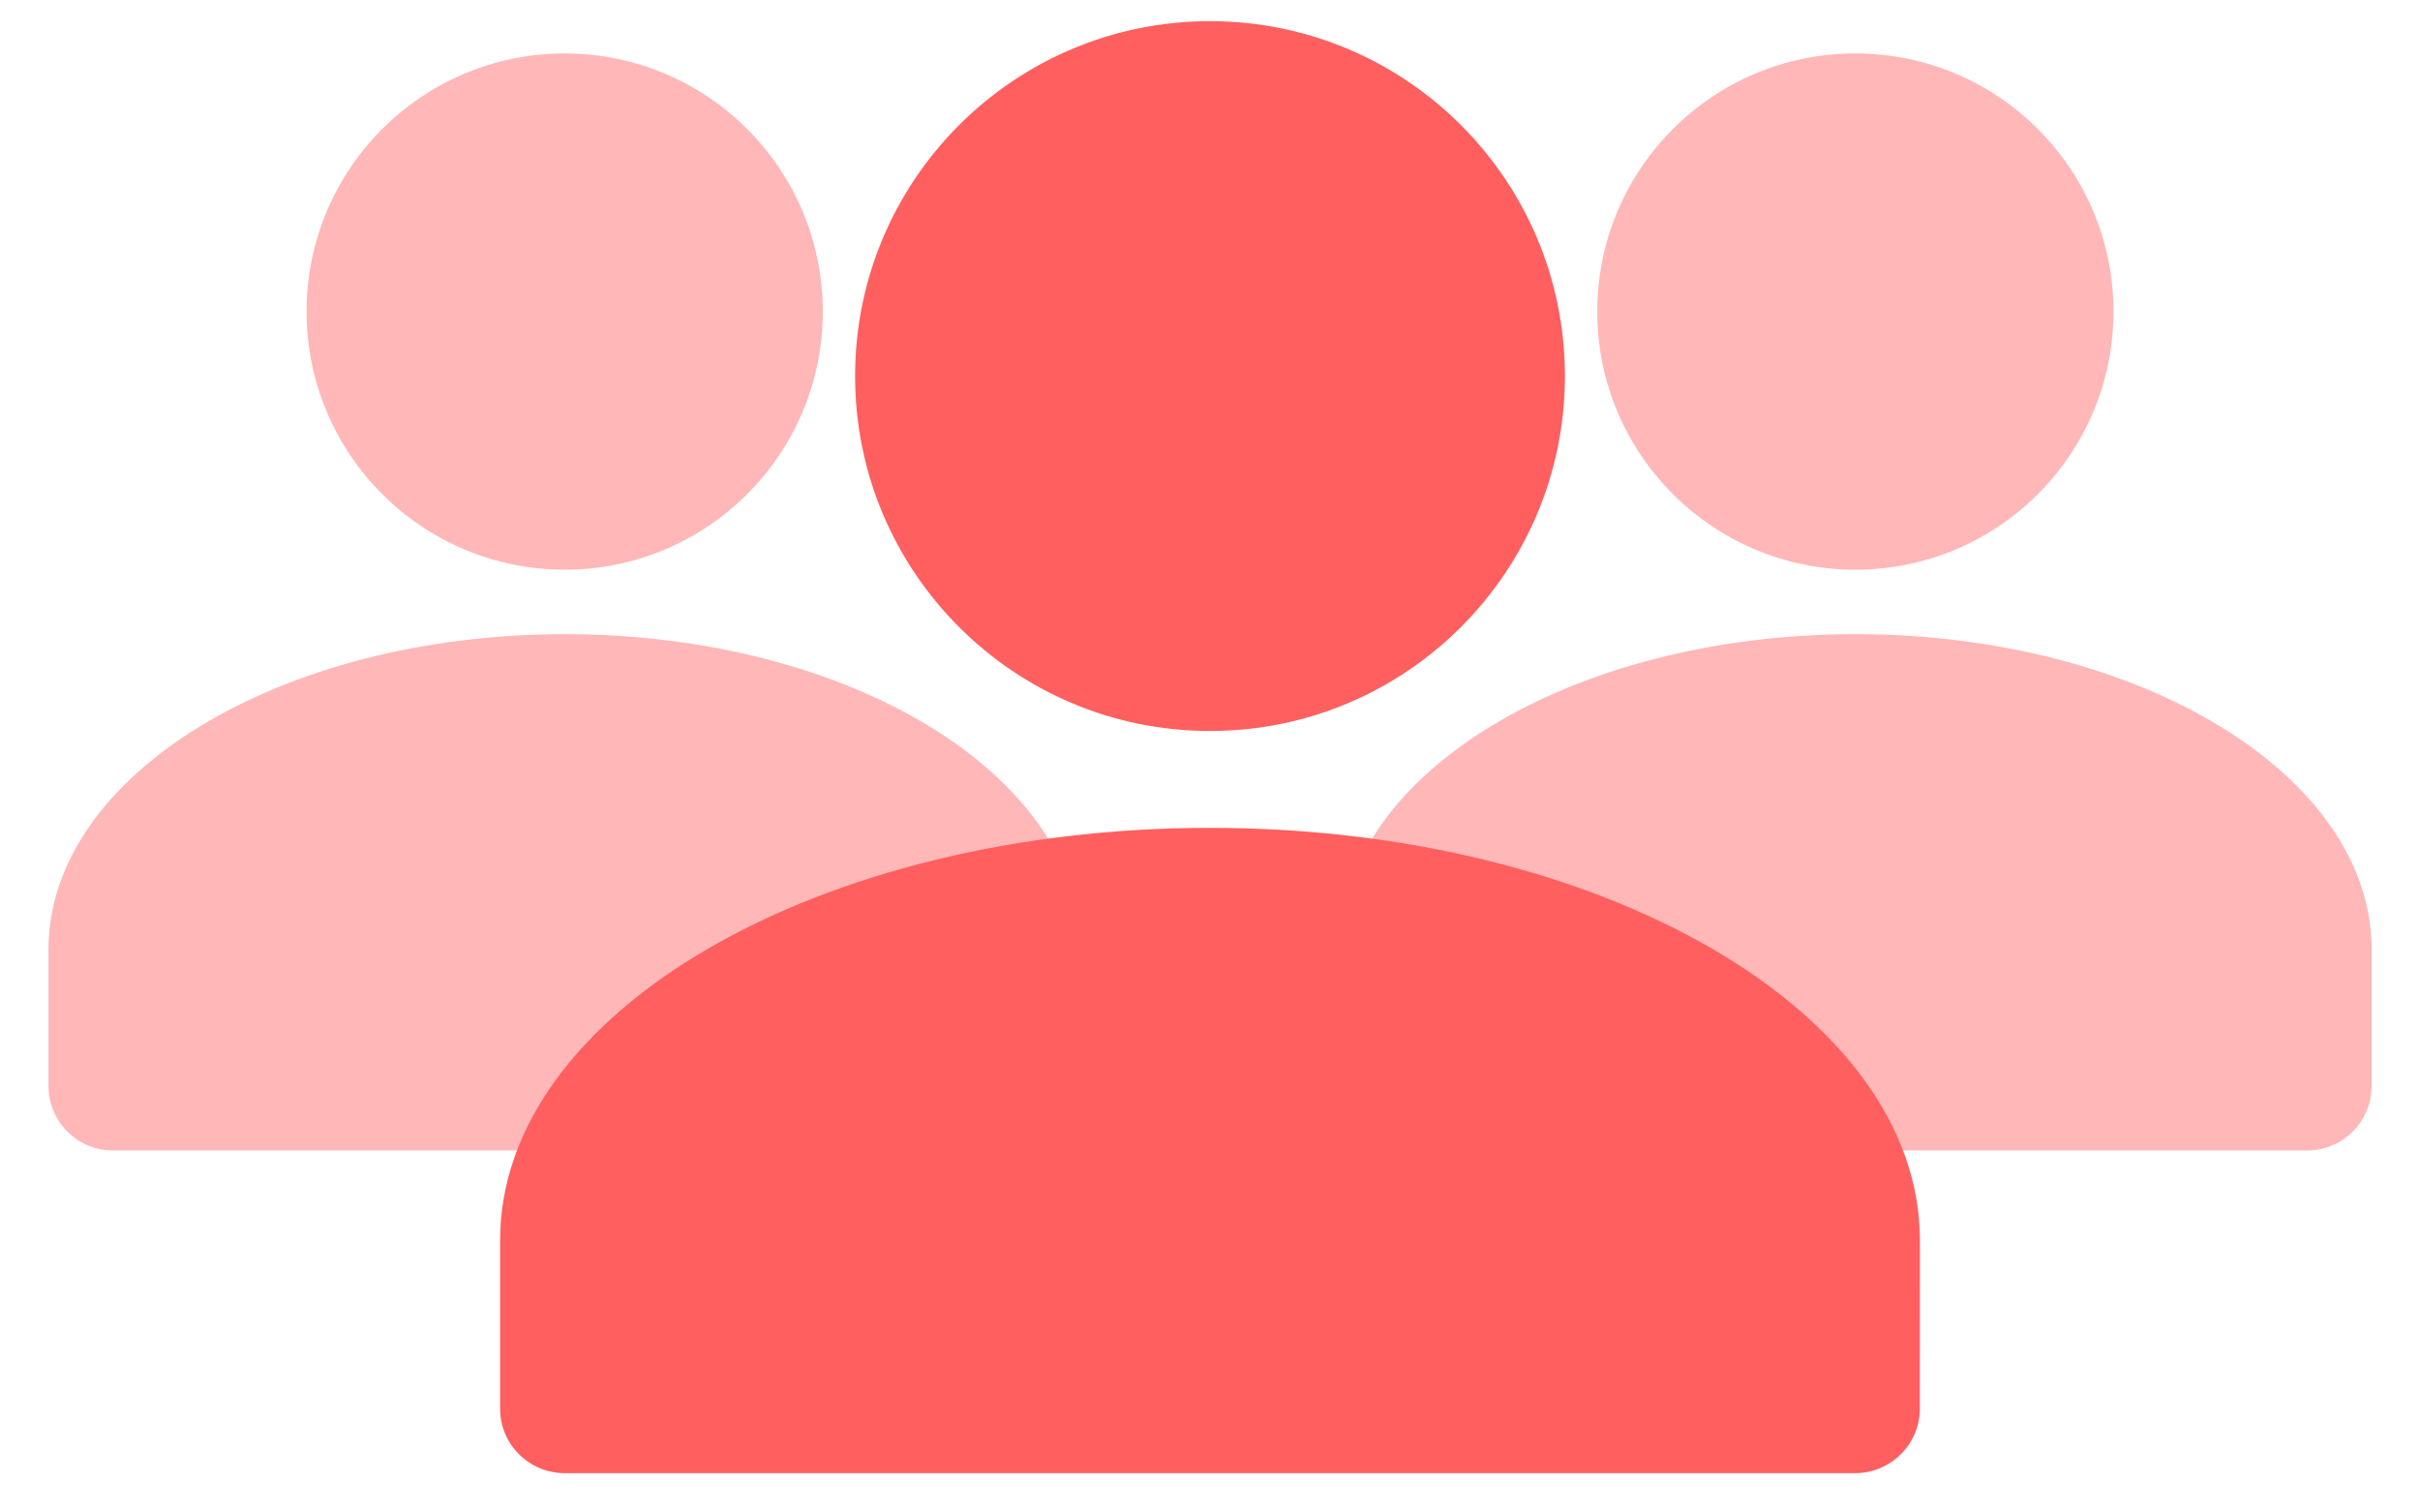
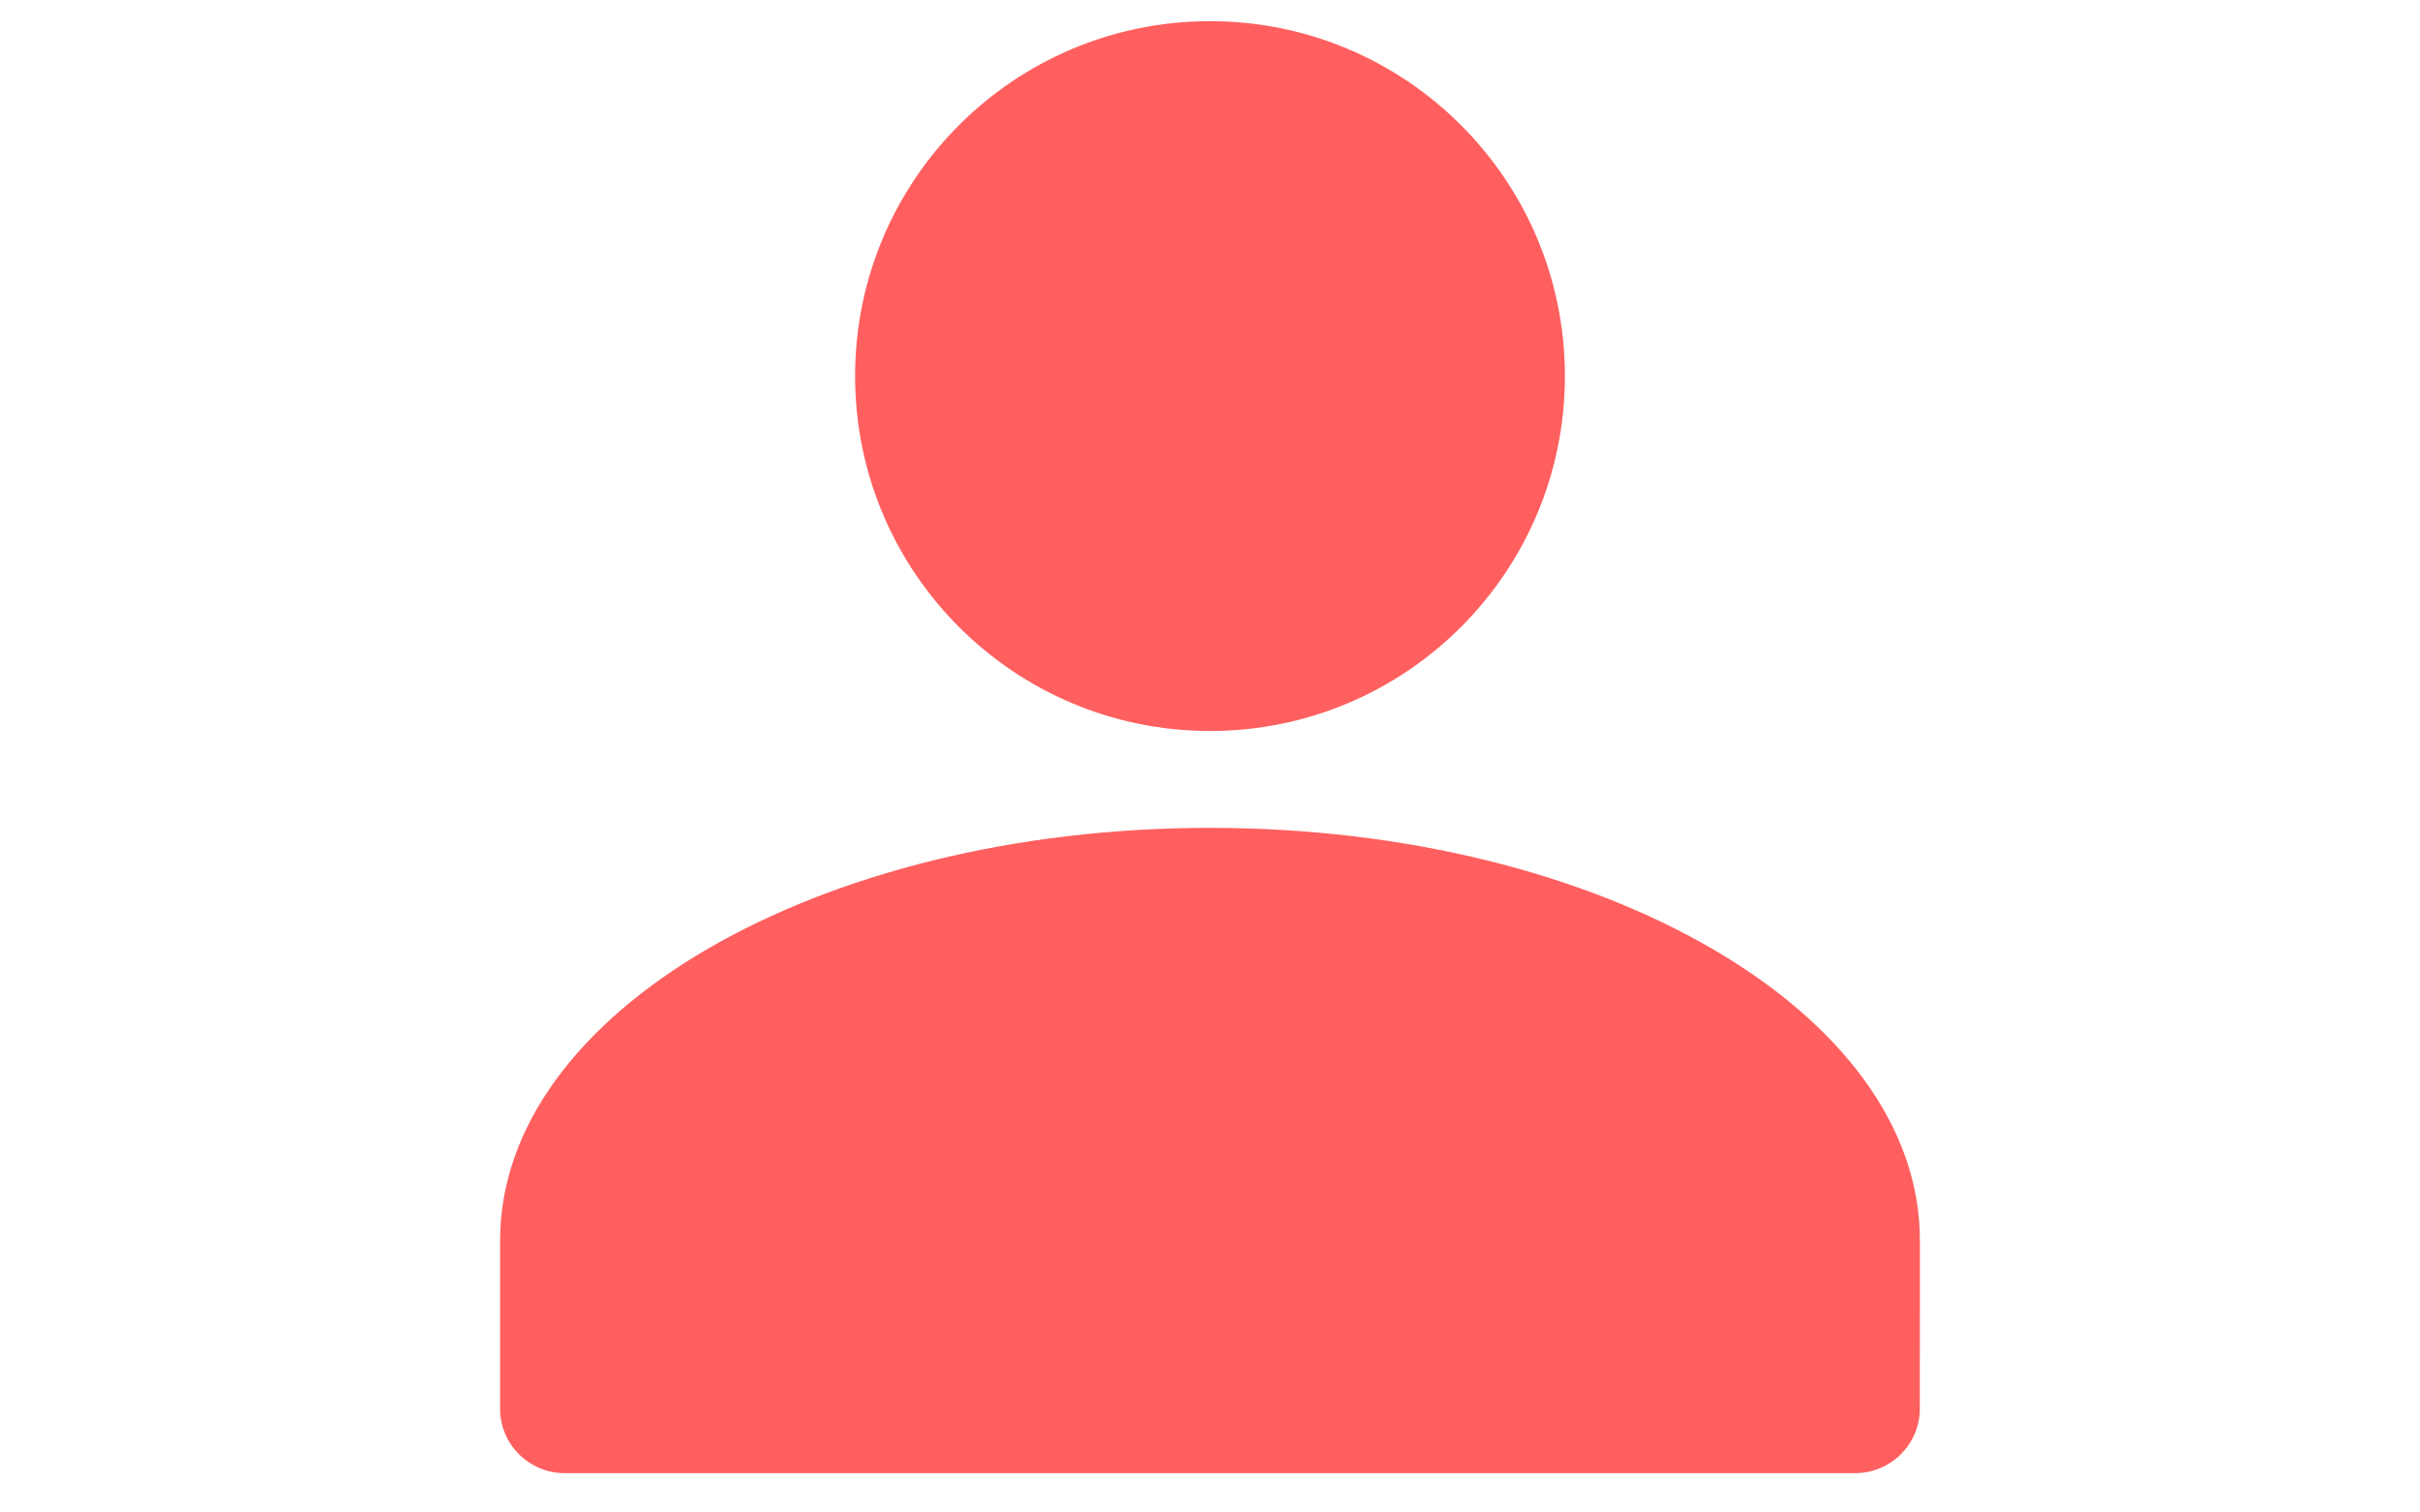
<svg xmlns="http://www.w3.org/2000/svg" fill="none" height="20" viewBox="0 0 32 20" width="32">
  <g clip-rule="evenodd" fill-rule="evenodd">
-     <path d="m7.467 7.533c-1.885 0-3.413-1.528-3.413-3.413s1.528-3.413 3.413-3.413c1.885 0 3.413 1.528 3.413 3.413s-1.528 3.413-3.413 3.413zm0 .853c3.77 0 6.827 1.868 6.827 4.171v1.801c0 .474-.382.855-.854.855h-11.945c-.475 0-.854-.383-.854-.855v-1.801c0-2.304 3.056-4.171 6.827-4.171zm17.067-.853c-1.885 0-3.413-1.528-3.413-3.413s1.528-3.413 3.413-3.413c1.885 0 3.413 1.528 3.413 3.413s-1.528 3.413-3.413 3.413zm0 .853c3.77 0 6.827 1.868 6.827 4.171v1.801c0 .474-.382.855-.854.855h-11.945c-.475 0-.854-.383-.854-.855v-1.801c0-2.304 3.056-4.171 6.827-4.171z" fill="#ffb7b7" />
    <path d="m11.307 4.973c0 2.592 2.101 4.693 4.693 4.693 2.592 0 4.693-2.101 4.693-4.693 0-2.592-2.101-4.693-4.693-4.693-2.592 0-4.693 2.101-4.693 4.693zm14.08 11.427c0-3.012-4.203-5.453-9.387-5.453s-9.387 2.442-9.387 5.453v2.23c0 .469.384.85.855.85h17.062c.472 0 .856-.384.856-.85z" fill="#ff5f5f" />
  </g>
</svg>